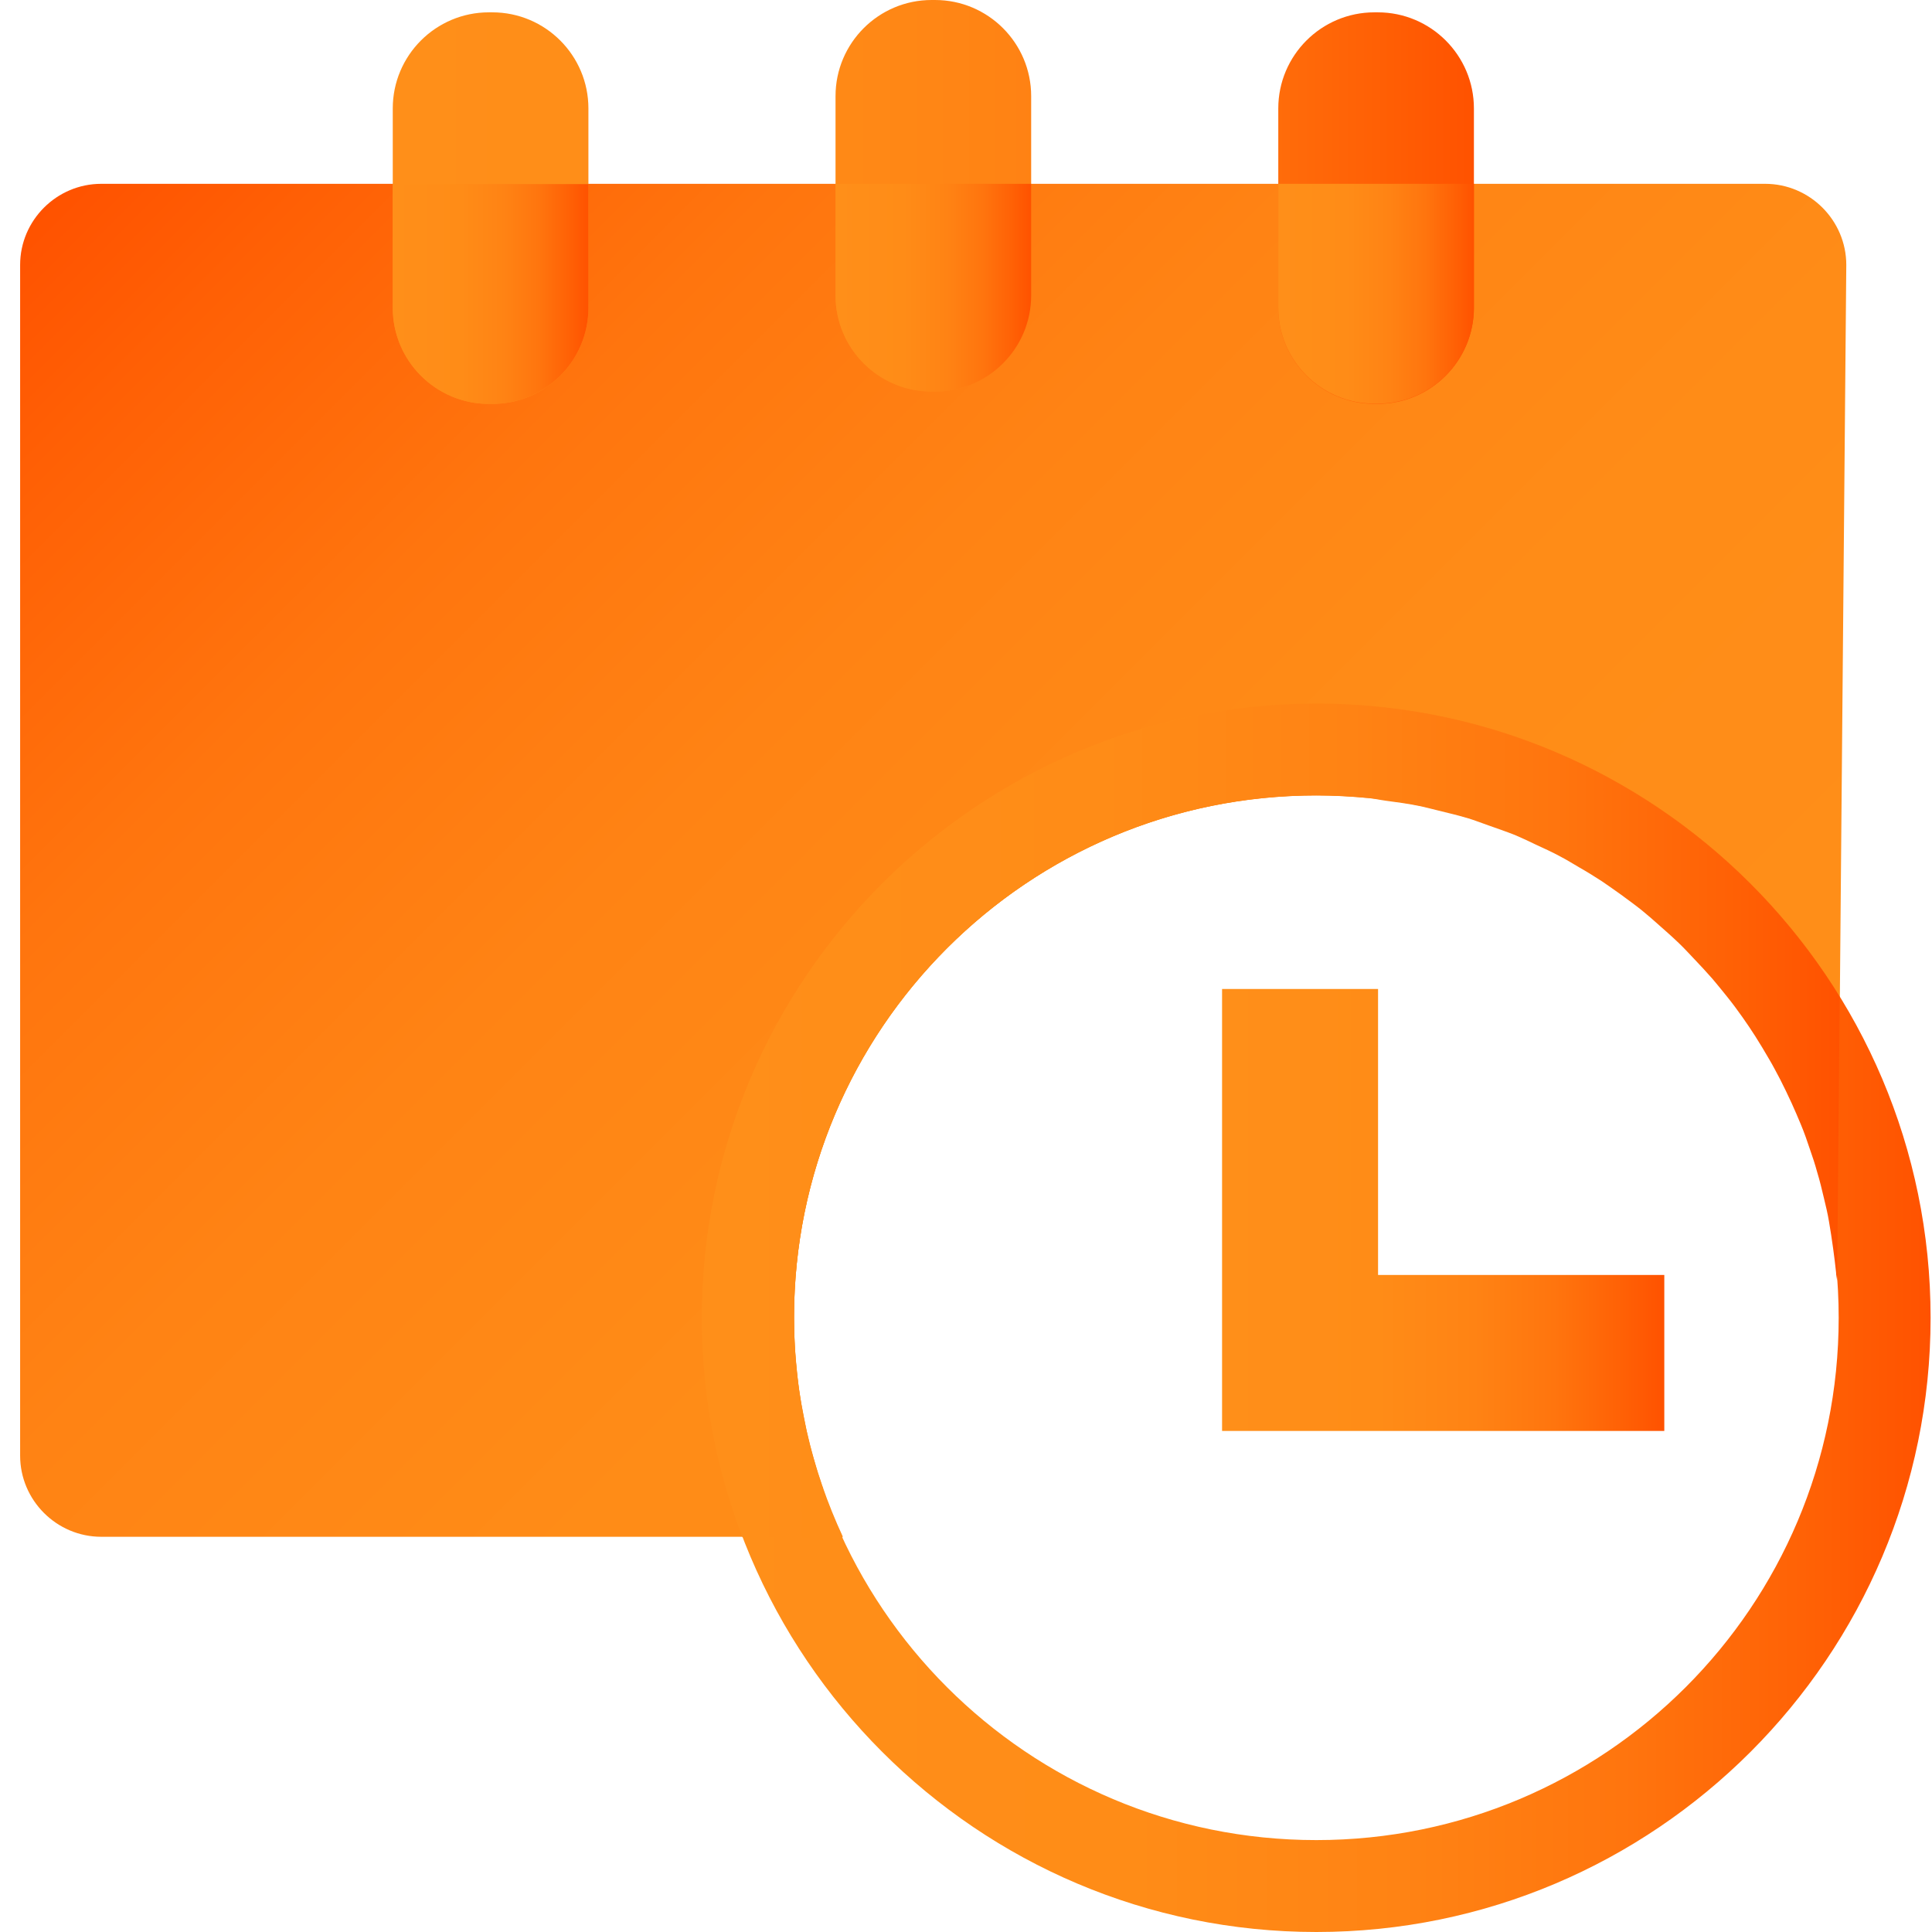
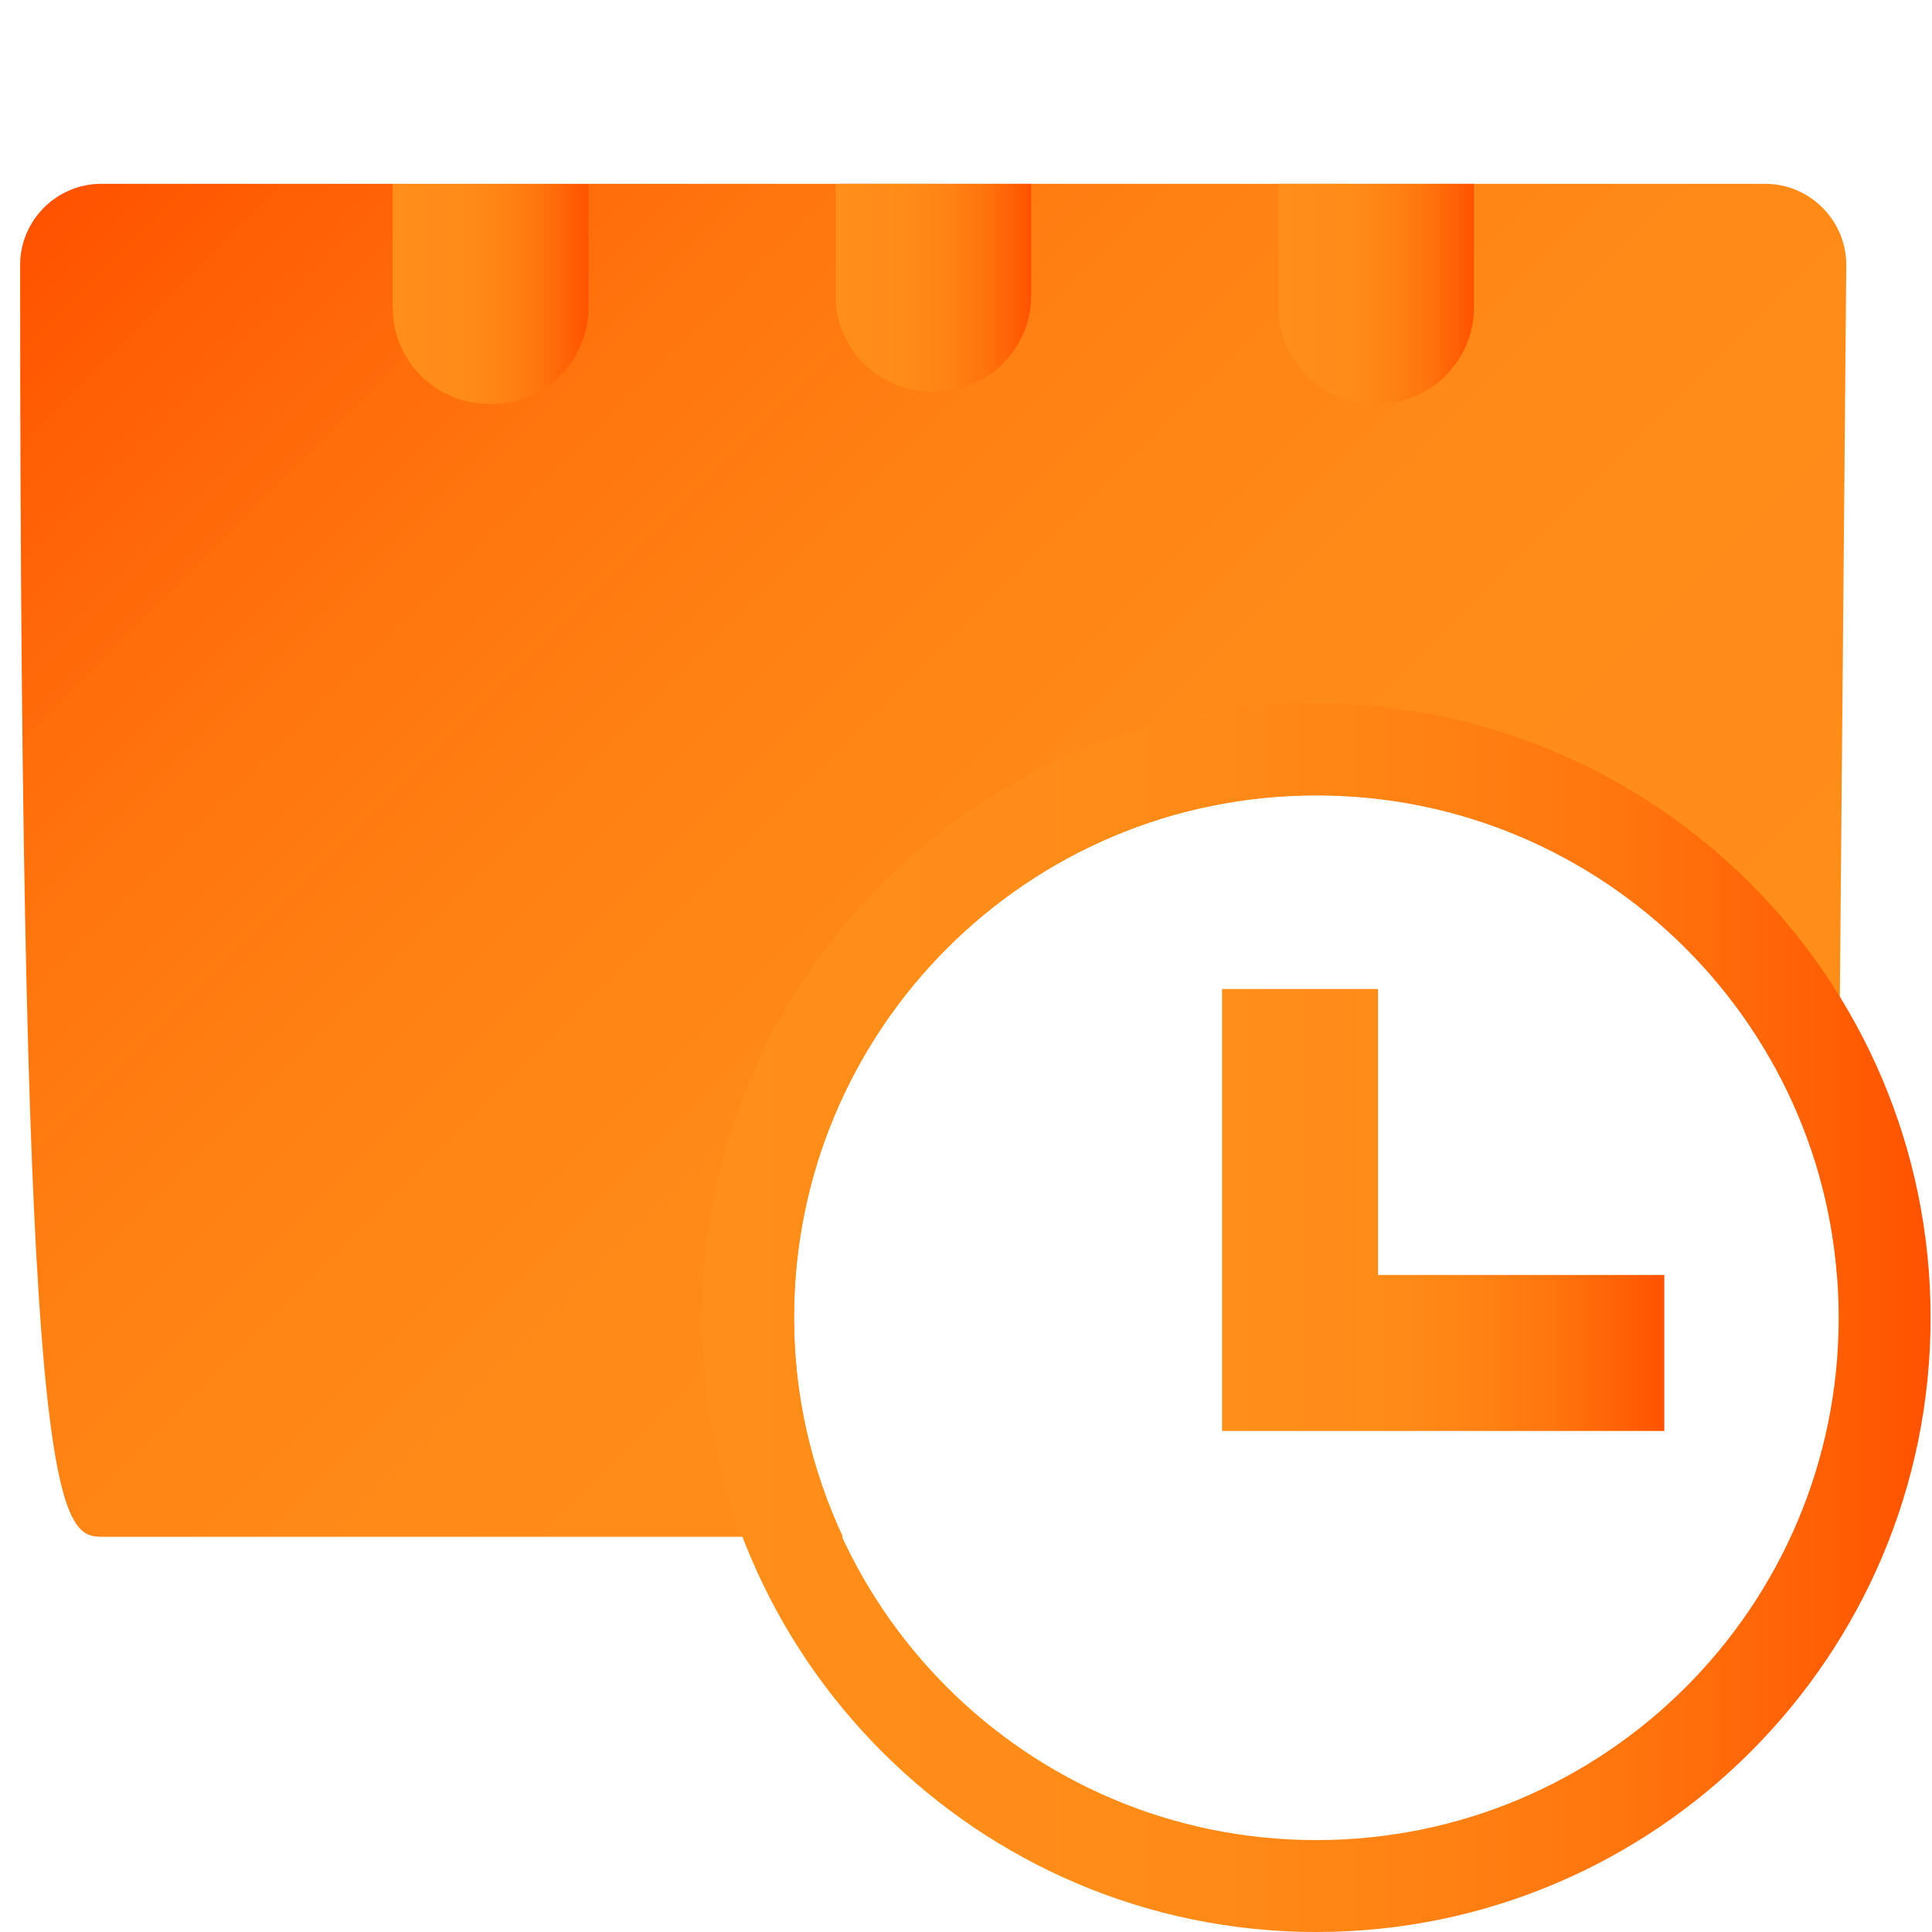
<svg xmlns="http://www.w3.org/2000/svg" width="96" height="96" viewBox="0 0 96 96" fill="none">
-   <path d="M91.741 13.166C91.741 10.948 89.928 9.134 87.709 9.134H5.032C2.814 9.134 1 10.948 1 13.166V72.33C1 74.548 2.814 76.362 5.032 76.362H41.882C40.342 73.047 39.455 69.368 39.455 65.466C39.455 51.138 51.068 39.512 65.409 39.512C79.749 39.512 90.345 50.147 91.298 63.613" fill="url(#paint0_linear_66957_264)" />
+   <path d="M91.741 13.166C91.741 10.948 89.928 9.134 87.709 9.134H5.032C2.814 9.134 1 10.948 1 13.166C1 74.548 2.814 76.362 5.032 76.362H41.882C40.342 73.047 39.455 69.368 39.455 65.466C39.455 51.138 51.068 39.512 65.409 39.512C79.749 39.512 90.345 50.147 91.298 63.613" fill="url(#paint0_linear_66957_264)" />
  <path d="M65.409 39.525C79.736 39.525 91.363 51.138 91.363 65.479C91.363 79.82 79.749 91.433 65.409 91.433C51.068 91.433 39.455 79.82 39.455 65.479C39.455 51.138 51.068 39.525 65.409 39.525ZM65.409 34.958C48.576 34.958 34.888 48.646 34.888 65.479C34.888 82.312 48.576 96 65.409 96C82.242 96 95.93 82.312 95.93 65.479C95.93 48.646 82.242 34.958 65.409 34.958Z" fill="url(#paint1_linear_66957_264)" />
-   <path d="M24.462 20.069H24.292C21.656 20.069 19.516 17.929 19.516 15.293V5.389C19.516 2.753 21.656 0.613 24.292 0.613H24.462C27.098 0.613 29.238 2.753 29.238 5.389V15.293C29.238 17.929 27.098 20.069 24.462 20.069ZM73.238 15.293V5.389C73.238 2.753 71.098 0.613 68.462 0.613H68.293C65.657 0.613 63.517 2.753 63.517 5.389V15.293C63.517 17.929 65.657 20.069 68.293 20.069H68.462C71.098 20.069 73.238 17.929 73.238 15.293ZM51.238 14.68V4.776C51.238 2.14 49.098 0 46.462 0H46.292C43.657 0 41.517 2.14 41.517 4.776V14.68C41.517 17.316 43.657 19.456 46.292 19.456H46.462C49.098 19.456 51.238 17.316 51.238 14.68Z" fill="url(#paint2_linear_66957_264)" />
  <g style="mix-blend-mode:multiply">
    <path style="mix-blend-mode:multiply" d="M24.292 20.069H24.462C27.098 20.069 29.238 17.929 29.238 15.293V9.147H19.516V15.293C19.516 17.929 21.656 20.069 24.292 20.069Z" fill="url(#paint3_linear_66957_264)" />
    <path style="mix-blend-mode:multiply" d="M46.292 19.456H46.462C49.098 19.456 51.238 17.316 51.238 14.68V9.134H41.517V14.68C41.517 17.316 43.657 19.456 46.292 19.456Z" fill="url(#paint4_linear_66957_264)" />
    <path style="mix-blend-mode:multiply" d="M63.517 9.134V15.28C63.517 17.916 65.657 20.056 68.293 20.056H68.462C71.098 20.056 73.238 17.916 73.238 15.28V9.134H63.517Z" fill="url(#paint5_linear_66957_264)" />
  </g>
-   <path style="mix-blend-mode:multiply" d="M40.903 73.96C40.903 73.96 40.864 73.856 40.838 73.791C40.708 73.399 40.577 73.008 40.473 72.616C40.316 72.094 40.186 71.572 40.068 71.037C40.016 70.776 39.964 70.502 39.912 70.241C39.781 69.589 39.677 68.923 39.611 68.245C39.598 68.114 39.585 67.984 39.572 67.853C39.494 67.07 39.455 66.275 39.455 65.466C39.455 62.777 39.859 60.181 40.616 57.754C42.13 52.873 45.053 48.62 48.889 45.449C53.378 41.743 59.133 39.525 65.396 39.525C66.27 39.525 67.144 39.577 67.993 39.655C68.28 39.681 68.554 39.746 68.841 39.785C69.402 39.864 69.963 39.929 70.511 40.046C70.837 40.112 71.163 40.203 71.49 40.281C71.972 40.399 72.468 40.516 72.951 40.66C73.29 40.764 73.617 40.895 73.956 41.012C74.4 41.169 74.856 41.325 75.287 41.495C75.626 41.638 75.952 41.795 76.279 41.952C76.696 42.147 77.114 42.33 77.518 42.552C77.844 42.721 78.158 42.917 78.471 43.1C78.862 43.322 79.241 43.557 79.619 43.804C79.932 44.013 80.232 44.235 80.532 44.444C80.885 44.705 81.25 44.966 81.589 45.24C81.876 45.475 82.164 45.723 82.438 45.971C82.764 46.258 83.09 46.545 83.416 46.858C83.69 47.119 83.938 47.393 84.199 47.667C84.499 47.98 84.799 48.306 85.087 48.633C85.335 48.92 85.569 49.22 85.804 49.507C86.078 49.846 86.339 50.198 86.587 50.551C86.809 50.864 87.018 51.177 87.227 51.503C87.461 51.869 87.683 52.247 87.905 52.626C88.101 52.952 88.27 53.291 88.453 53.63C88.649 54.022 88.845 54.413 89.027 54.818C89.184 55.17 89.34 55.522 89.484 55.875C89.654 56.279 89.797 56.697 89.941 57.127C90.071 57.493 90.189 57.858 90.293 58.236C90.424 58.667 90.528 59.098 90.632 59.541C90.724 59.92 90.815 60.298 90.88 60.69C90.959 61.133 91.024 61.59 91.089 62.047C91.141 62.438 91.193 62.83 91.233 63.221C91.233 63.365 91.272 63.495 91.285 63.639L91.415 49.546C86.039 40.803 76.396 34.971 65.396 34.971C48.563 34.971 34.875 48.659 34.875 65.492C34.875 69.328 35.592 73.008 36.897 76.387H41.869C41.504 75.604 41.177 74.808 40.89 73.986L40.903 73.96Z" fill="url(#paint6_linear_66957_264)" />
  <path fill-rule="evenodd" clip-rule="evenodd" d="M68.475 49.142V63.352H82.698V71.103H60.724V49.142H68.475Z" fill="url(#paint7_linear_66957_264)" />
  <defs>
    <linearGradient id="paint0_linear_66957_264" x1="8.059" y1="4.437" x2="79.267" y2="75.657" gradientUnits="userSpaceOnUse">
      <stop stop-color="#FF5200" />
      <stop offset="0.09" stop-color="#FF6005" />
      <stop offset="0.25" stop-color="#FF750E" />
      <stop offset="0.43" stop-color="#FF8314" />
      <stop offset="0.65" stop-color="#FF8C17" />
      <stop offset="1" stop-color="#FF8F19" />
    </linearGradient>
    <linearGradient id="paint1_linear_66957_264" x1="34.888" y1="65.479" x2="95.93" y2="65.479" gradientUnits="userSpaceOnUse">
      <stop stop-color="#FF8F19" />
      <stop offset="0.35" stop-color="#FF8C17" />
      <stop offset="0.57" stop-color="#FF8314" />
      <stop offset="0.75" stop-color="#FF750E" />
      <stop offset="0.91" stop-color="#FF6005" />
      <stop offset="1" stop-color="#FF5200" />
    </linearGradient>
    <linearGradient id="paint2_linear_66957_264" x1="19.503" y1="10.034" x2="73.238" y2="10.034" gradientUnits="userSpaceOnUse">
      <stop stop-color="#FF8F19" />
      <stop offset="0.35" stop-color="#FF8C17" />
      <stop offset="0.57" stop-color="#FF8314" />
      <stop offset="0.75" stop-color="#FF750E" />
      <stop offset="0.91" stop-color="#FF6005" />
      <stop offset="1" stop-color="#FF5200" />
    </linearGradient>
    <linearGradient id="paint3_linear_66957_264" x1="19.503" y1="14.601" x2="29.238" y2="14.601" gradientUnits="userSpaceOnUse">
      <stop stop-color="#FF8F19" />
      <stop offset="0.35" stop-color="#FF8C17" />
      <stop offset="0.57" stop-color="#FF8314" />
      <stop offset="0.75" stop-color="#FF750E" />
      <stop offset="0.91" stop-color="#FF6005" />
      <stop offset="1" stop-color="#FF5200" />
    </linearGradient>
    <linearGradient id="paint4_linear_66957_264" x1="41.517" y1="14.302" x2="51.238" y2="14.302" gradientUnits="userSpaceOnUse">
      <stop stop-color="#FF8F19" />
      <stop offset="0.35" stop-color="#FF8C17" />
      <stop offset="0.57" stop-color="#FF8314" />
      <stop offset="0.75" stop-color="#FF750E" />
      <stop offset="0.91" stop-color="#FF6005" />
      <stop offset="1" stop-color="#FF5200" />
    </linearGradient>
    <linearGradient id="paint5_linear_66957_264" x1="63.517" y1="14.602" x2="73.238" y2="14.602" gradientUnits="userSpaceOnUse">
      <stop stop-color="#FF8F19" />
      <stop offset="0.35" stop-color="#FF8C17" />
      <stop offset="0.57" stop-color="#FF8314" />
      <stop offset="0.75" stop-color="#FF750E" />
      <stop offset="0.91" stop-color="#FF6005" />
      <stop offset="1" stop-color="#FF5200" />
    </linearGradient>
    <linearGradient id="paint6_linear_66957_264" x1="34.888" y1="55.666" x2="91.428" y2="55.666" gradientUnits="userSpaceOnUse">
      <stop stop-color="#FF8F19" />
      <stop offset="0.35" stop-color="#FF8C17" />
      <stop offset="0.57" stop-color="#FF8314" />
      <stop offset="0.75" stop-color="#FF750E" />
      <stop offset="0.91" stop-color="#FF6005" />
      <stop offset="1" stop-color="#FF5200" />
    </linearGradient>
    <linearGradient id="paint7_linear_66957_264" x1="60.724" y1="60.116" x2="82.698" y2="60.116" gradientUnits="userSpaceOnUse">
      <stop stop-color="#FF8F19" />
      <stop offset="0.35" stop-color="#FF8C17" />
      <stop offset="0.57" stop-color="#FF8314" />
      <stop offset="0.75" stop-color="#FF750E" />
      <stop offset="0.91" stop-color="#FF6005" />
      <stop offset="1" stop-color="#FF5200" />
    </linearGradient>
  </defs>
</svg>